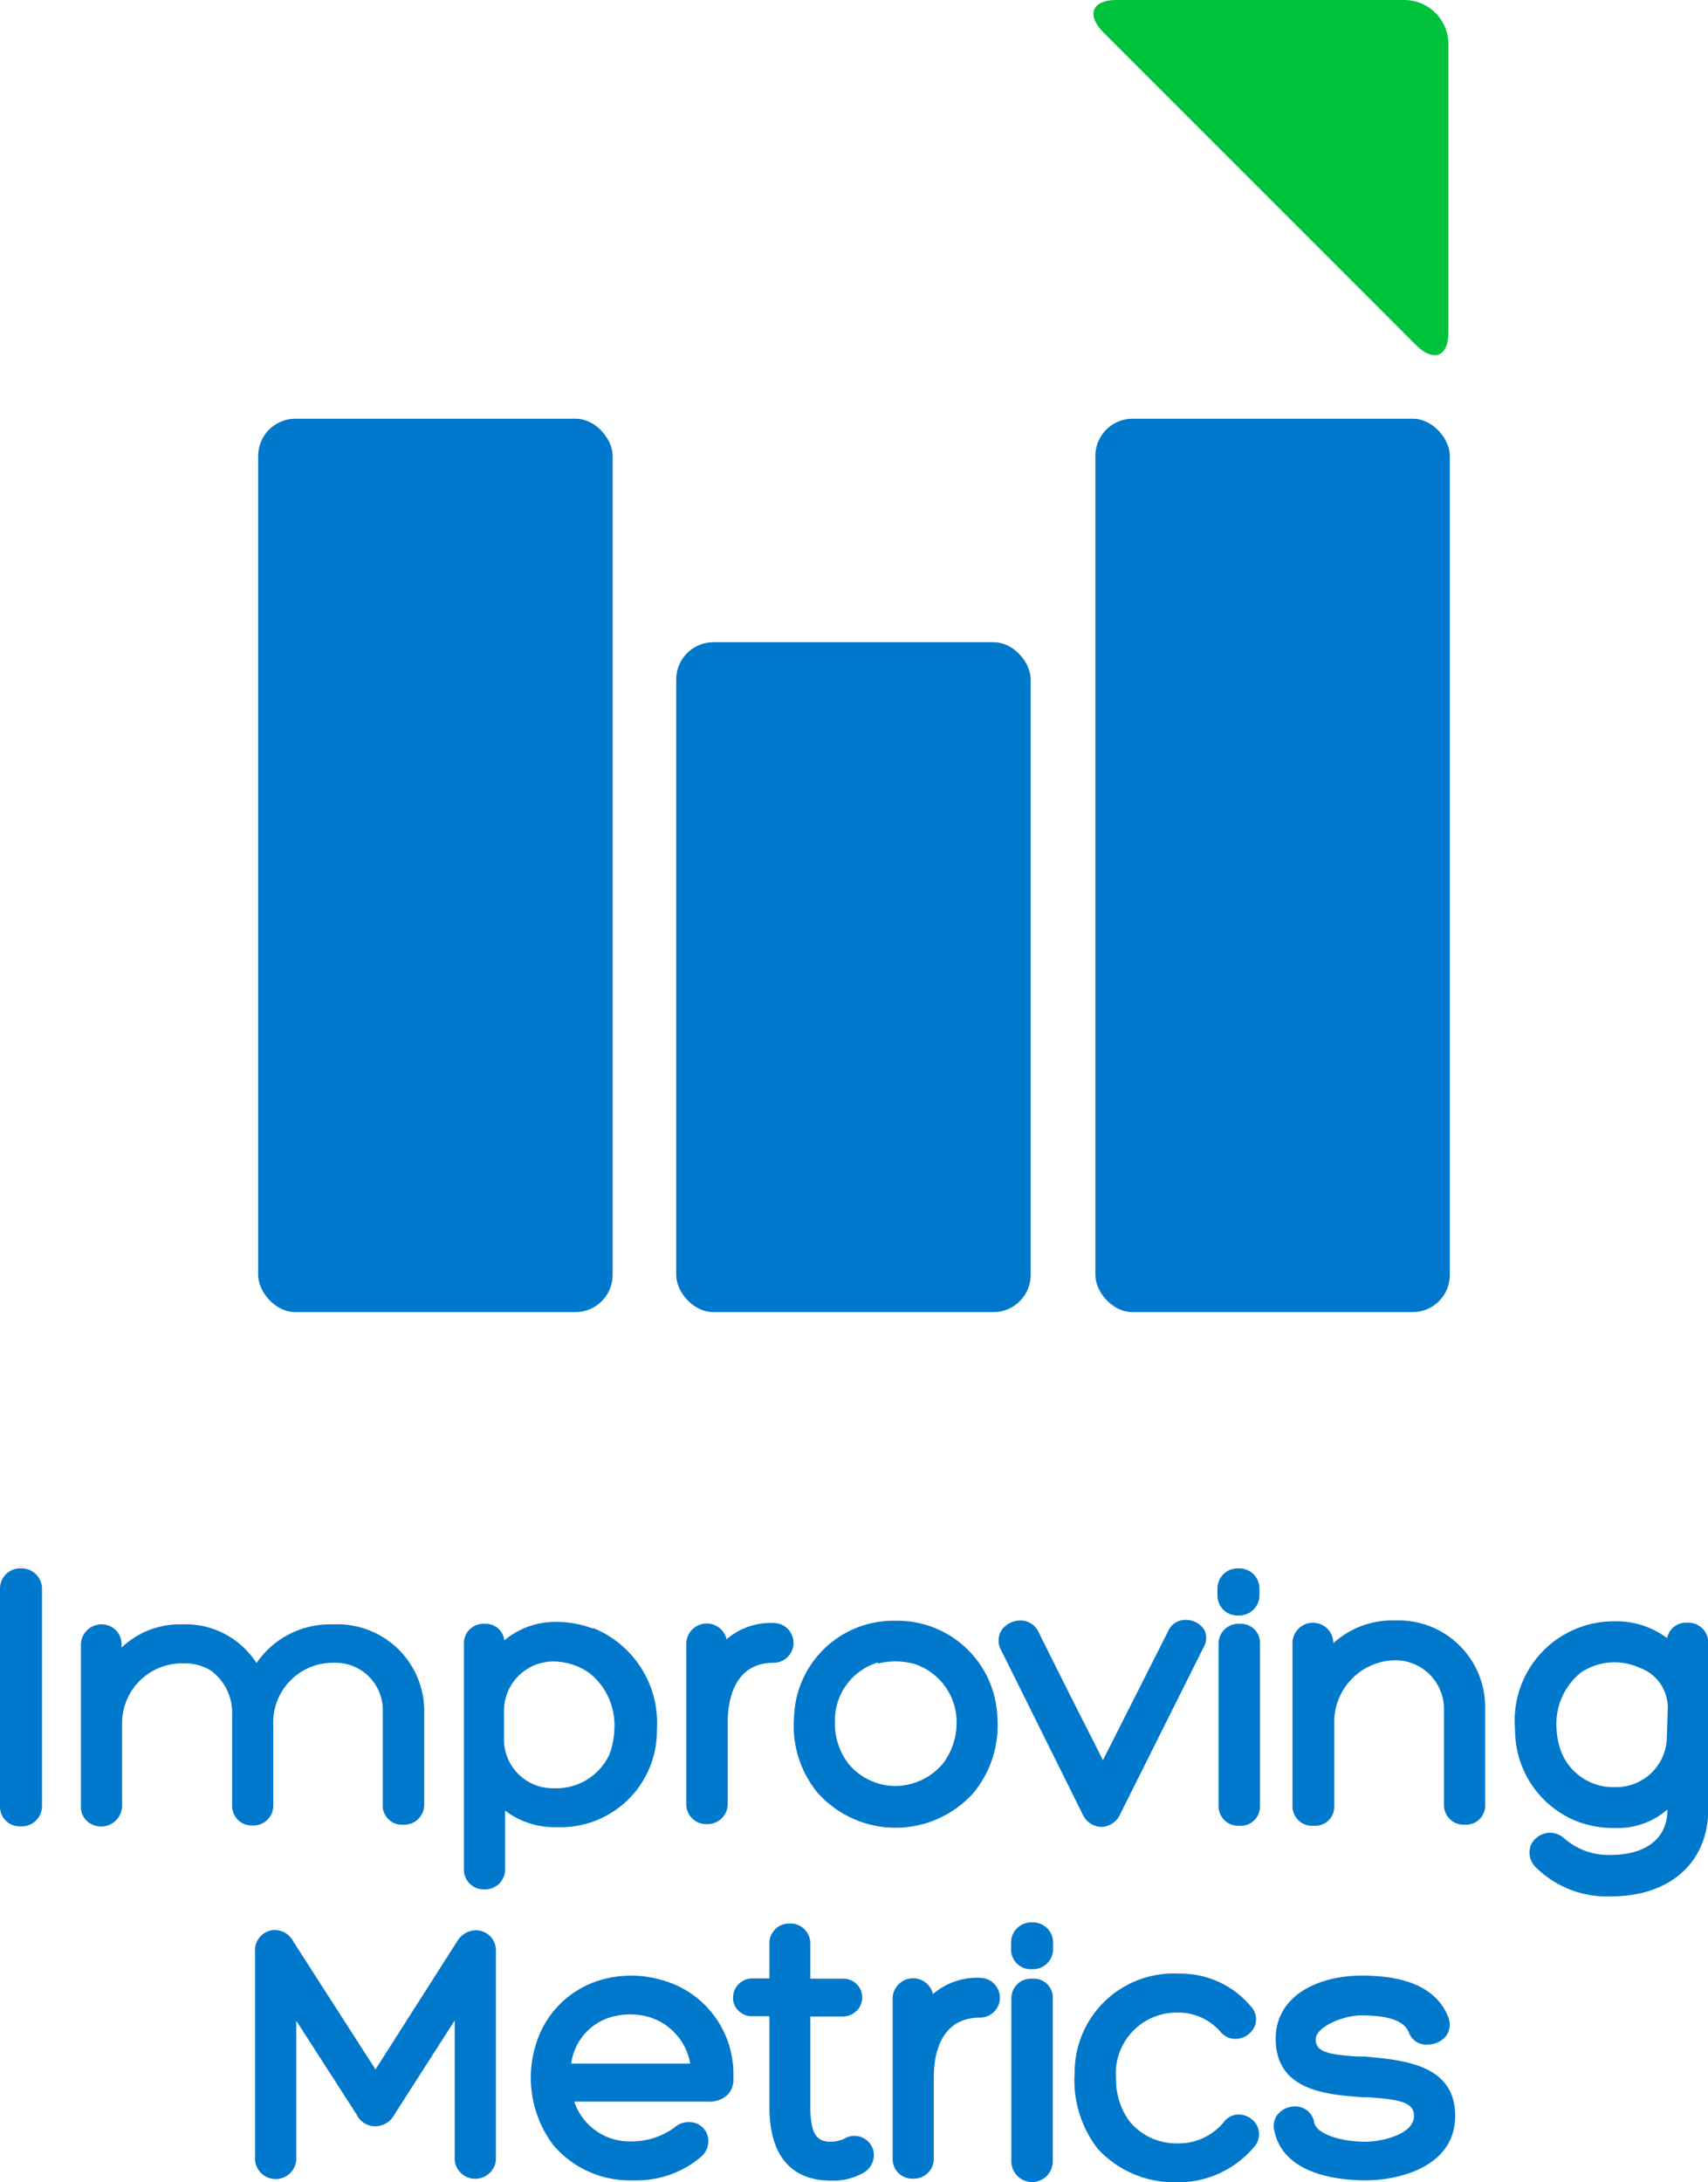
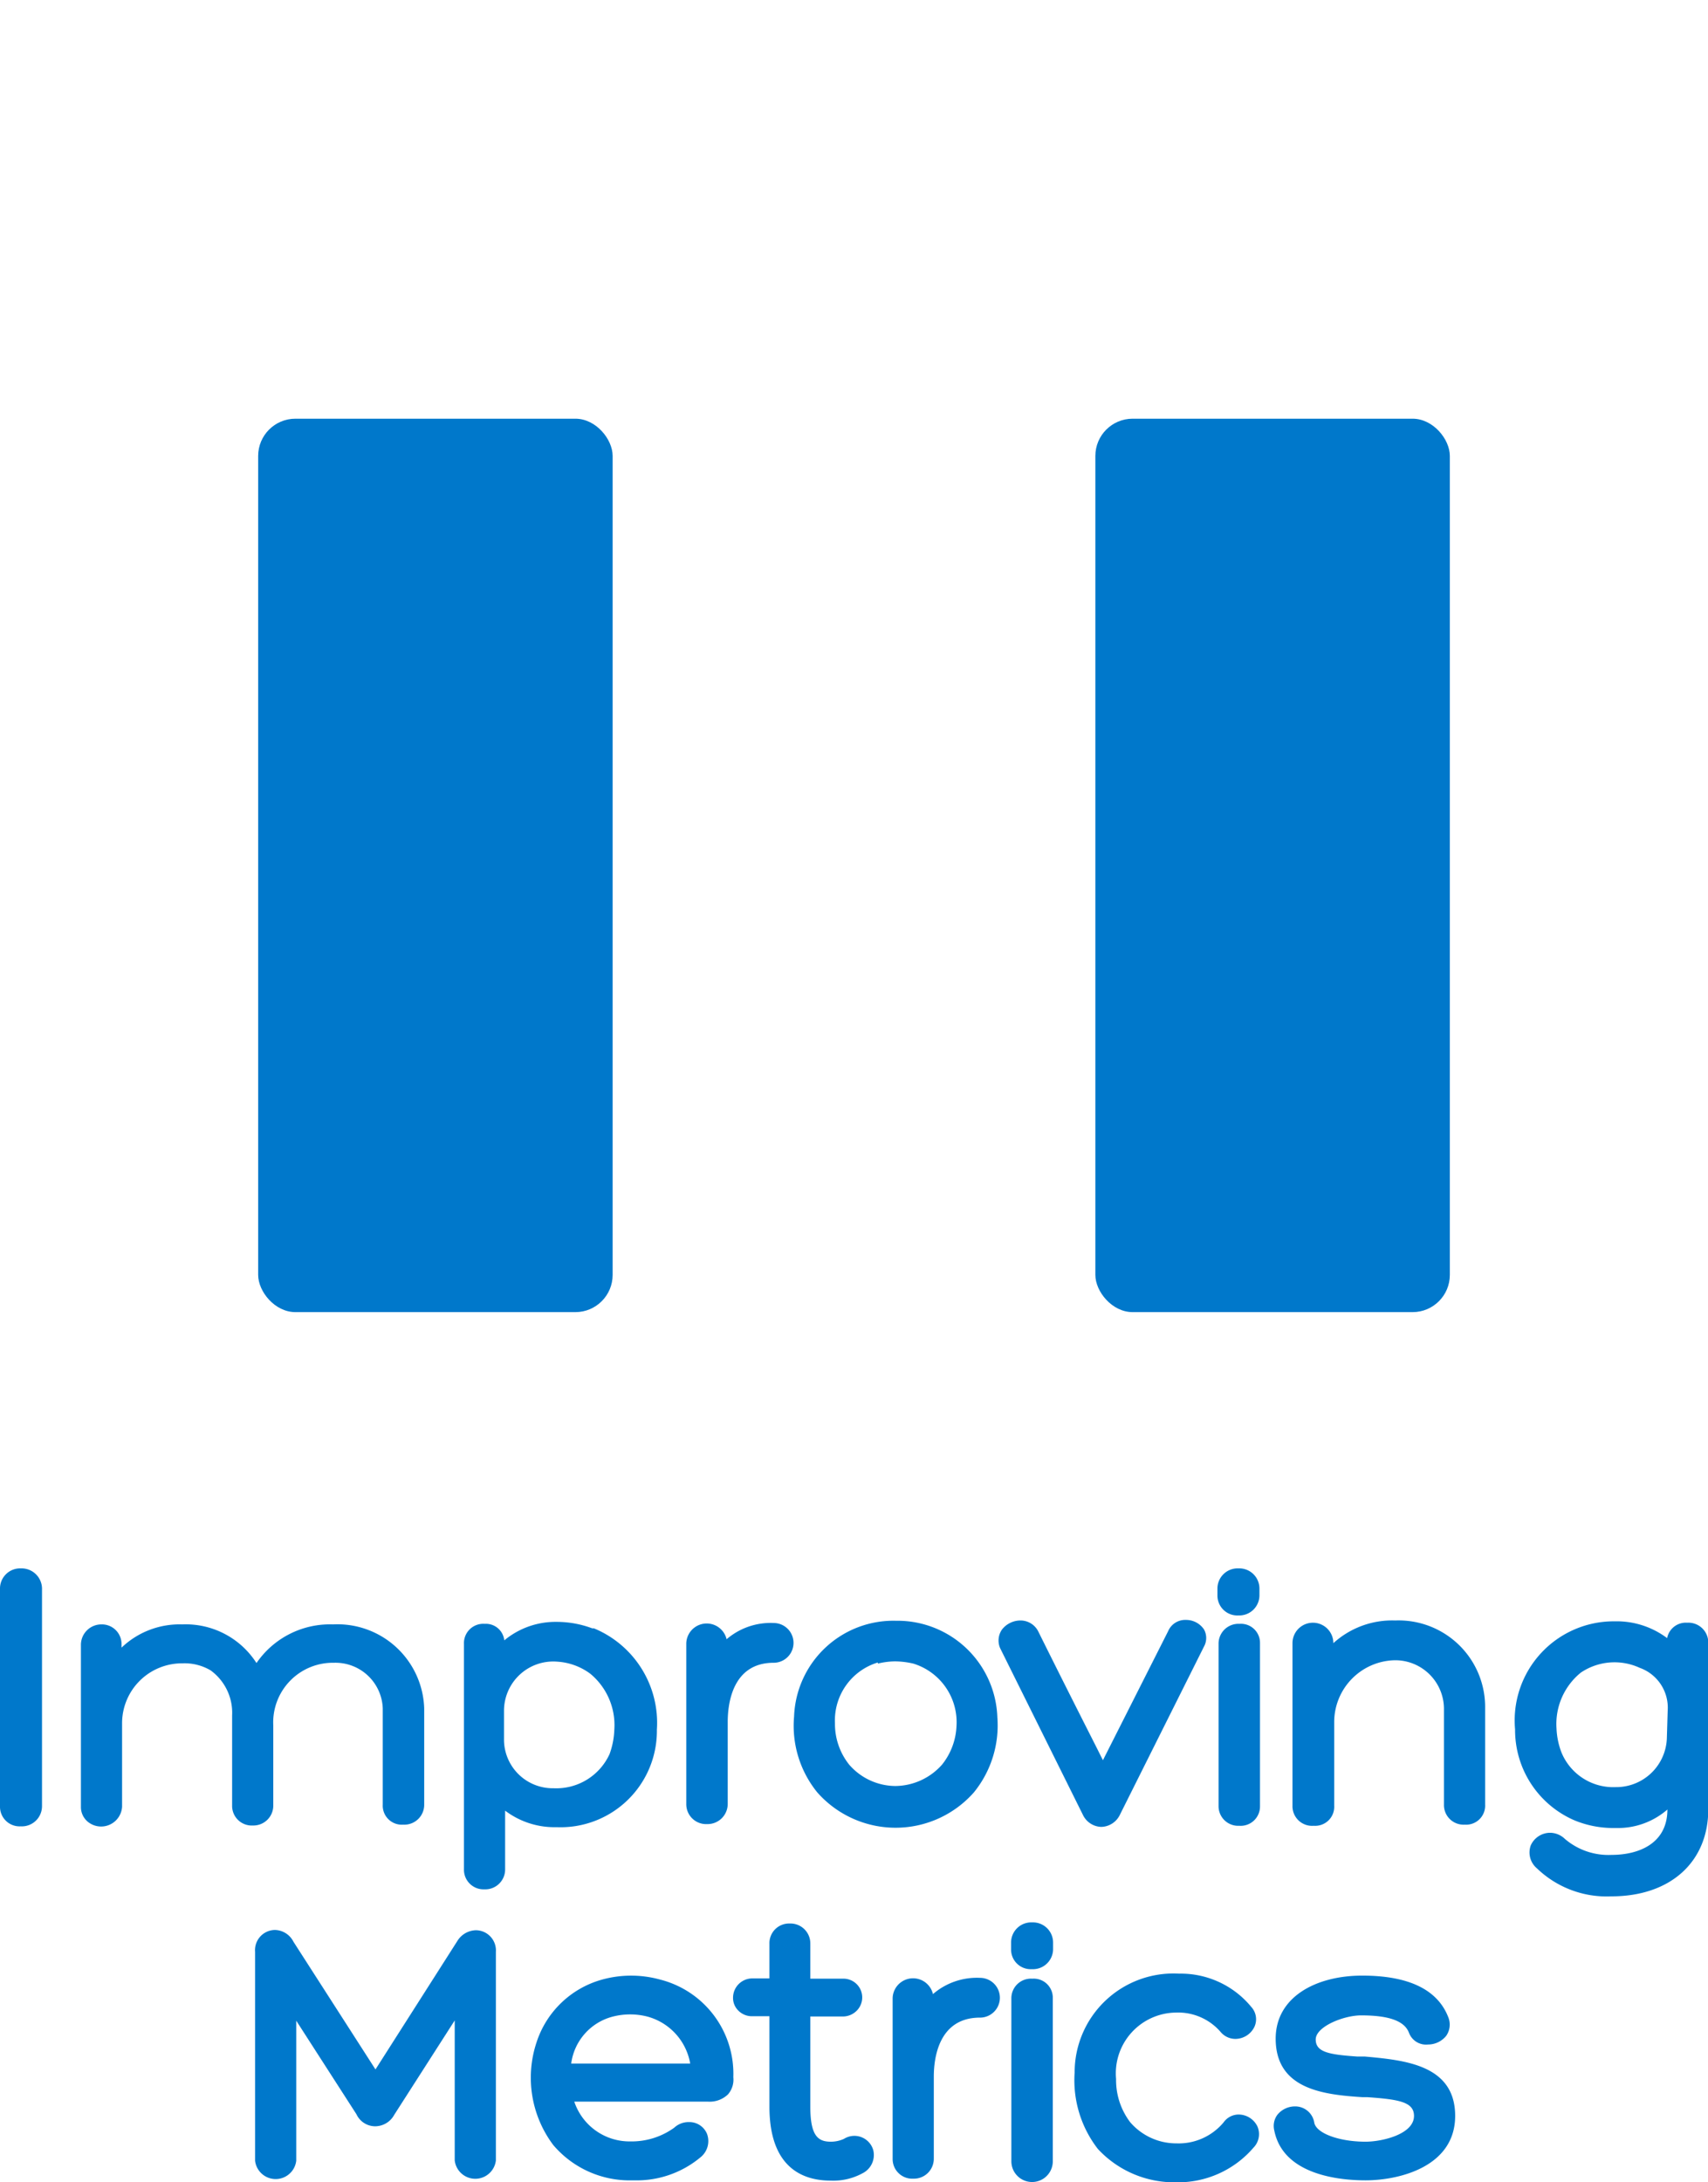
<svg xmlns="http://www.w3.org/2000/svg" viewBox="0 0 61 77.92">
  <title>Improving</title>
  <g id="Capa_2" data-name="Capa 2">
    <g id="Capa_1-2" data-name="Capa 1">
      <path d="M.75,56a.72.72,0,0,0-.75.74v7.75a.7.7,0,0,0,.74.72.72.72,0,0,0,.76-.72V56.76A.73.73,0,0,0,.75,56Z" style="fill:#0078cb" />
      <path d="M9.76,64.46V61.61a2.13,2.13,0,0,1,2.17-2.24A1.69,1.69,0,0,1,13.67,61v3.43a.68.68,0,0,0,.73.72.71.71,0,0,0,.75-.72V61a3.1,3.1,0,0,0-3.26-3,3.18,3.18,0,0,0-2.73,1.38A3,3,0,0,0,6.51,58a3,3,0,0,0-2.17.83v-.11A.7.7,0,0,0,3.62,58a.73.73,0,0,0-.73.72v5.79a.68.68,0,0,0,.25.54.75.75,0,0,0,1.22-.54V61.55a2.14,2.14,0,0,1,2.16-2.16,1.83,1.83,0,0,1,1,.25,1.87,1.87,0,0,1,.77,1.61v3.21a.7.7,0,0,0,.74.72A.71.71,0,0,0,9.76,64.46Z" style="fill:#0078cb" />
      <path d="M23.46,61.76a3.65,3.65,0,0,0-2.25-3.62l-.06,0a3.62,3.62,0,0,0-1.27-.23,2.86,2.86,0,0,0-1.87.66.66.66,0,0,0-.7-.59.69.69,0,0,0-.74.72v8.05a.7.7,0,0,0,.73.71.71.71,0,0,0,.74-.71V64.65a2.92,2.92,0,0,0,1.84.59A3.44,3.44,0,0,0,23.46,61.76ZM18,62.09v-1a1.76,1.76,0,0,1,1.9-1.76,2.21,2.21,0,0,1,1.18.43,2.38,2.38,0,0,1,.86,2,2.8,2.8,0,0,1-.17.87,2.09,2.09,0,0,1-2,1.22A1.74,1.74,0,0,1,18,62.09Z" style="fill:#0078cb" />
      <path d="M25.26,65.13a.72.72,0,0,0,.73-.72V61.48c0-.63.16-2.11,1.64-2.11a.71.71,0,1,0,0-1.42,2.41,2.41,0,0,0-1.68.58.73.73,0,0,0-1.44.14v5.74A.71.71,0,0,0,25.26,65.13Z" style="fill:#0078cb" />
      <path d="M29.19,64a3.73,3.73,0,0,0,5.59,0,3.79,3.79,0,0,0,.84-2.68A3.57,3.57,0,0,0,32,57.87a3.55,3.55,0,0,0-3.64,3.42A3.77,3.77,0,0,0,29.19,64Zm2.16-4.6a2.64,2.64,0,0,1,.62-.08,3,3,0,0,1,.65.08,2.19,2.19,0,0,1,1.54,2.24A2.36,2.36,0,0,1,33.65,63a2.25,2.25,0,0,1-1.67.77,2.2,2.2,0,0,1-1.65-.76,2.33,2.33,0,0,1-.51-1.48A2.16,2.16,0,0,1,31.35,59.36Z" style="fill:#0078cb" />
      <path d="M38.68,64.81a.75.75,0,0,0,.65.42.76.76,0,0,0,.67-.44l3-6a.63.63,0,0,0,0-.61.77.77,0,0,0-.65-.34.66.66,0,0,0-.63.4l-2.33,4.61-.25-.5c-.7-1.38-1.33-2.63-2.05-4.08a.71.71,0,0,0-.65-.41.84.84,0,0,0-.66.33.69.69,0,0,0-.06.66Z" style="fill:#0078cb" />
      <path d="M44.23,56a.72.72,0,0,0-.75.72v.25a.71.71,0,0,0,.75.71.72.72,0,0,0,.75-.71v-.25A.72.72,0,0,0,44.23,56Z" style="fill:#0078cb" />
      <path d="M45,64.5V58.66a.68.68,0,0,0-.73-.68.71.71,0,0,0-.75.69V64.5a.7.7,0,0,0,.74.69A.69.69,0,0,0,45,64.5Z" style="fill:#0078cb" />
      <path d="M49.83,57.86a3.12,3.12,0,0,0-2.21.81.73.73,0,0,0-1.46,0v5.8a.7.7,0,0,0,.76.72.68.68,0,0,0,.73-.72v-3a2.21,2.21,0,0,1,2.17-2.19A1.74,1.74,0,0,1,51.57,61v3.43a.7.7,0,0,0,.74.72.68.68,0,0,0,.73-.72V61A3.09,3.09,0,0,0,49.83,57.86Z" style="fill:#0078cb" />
      <path d="M60.26,57.94a.68.68,0,0,0-.72.55,3,3,0,0,0-1.87-.6,3.54,3.54,0,0,0-3.56,3.86A3.51,3.51,0,0,0,56.24,65a3.64,3.64,0,0,0,1.4.27h.11a2.69,2.69,0,0,0,1.8-.66c0,1.2-1,1.62-2,1.62a2.39,2.39,0,0,1-1.66-.57.77.77,0,0,0-.53-.22.76.76,0,0,0-.69.45.74.74,0,0,0,.22.82,3.59,3.59,0,0,0,2.66,1c2.1,0,3.46-1.22,3.46-3.11V58.67A.71.71,0,0,0,60.26,57.94Zm-.73,4.14a1.81,1.81,0,0,1-1.83,1.73h0a2,2,0,0,1-1.93-1.23,2.67,2.67,0,0,1-.18-.86,2.36,2.36,0,0,1,.87-2l0,0a2.15,2.15,0,0,1,2.1-.17,1.51,1.51,0,0,1,1,1.53Z" style="fill:#0078cb" />
      <path d="M17,68.92a.8.8,0,0,0-.67.39l-2.92,4.58-2.93-4.56a.76.76,0,0,0-.66-.42.72.72,0,0,0-.71.78v7.46a.74.74,0,0,0,1.47,0v-5l2.15,3.34a.74.74,0,0,0,.67.43.78.78,0,0,0,.68-.41l2.16-3.37v5a.74.74,0,0,0,1.47,0V69.69A.72.72,0,0,0,17,68.92Z" style="fill:#0078cb" />
      <path d="M23.57,70.68h0a3.89,3.89,0,0,0-2.06,0,3.42,3.42,0,0,0-2.35,2.25,4,4,0,0,0,.6,3.66,3.58,3.58,0,0,0,2.83,1.26h.07A3.55,3.55,0,0,0,25.05,77a.74.74,0,0,0,.2-.81.68.68,0,0,0-.65-.42.75.75,0,0,0-.52.2,2.6,2.6,0,0,1-1.57.49,2.08,2.08,0,0,1-2-1.42h4.78a.94.94,0,0,0,.71-.26.8.8,0,0,0,.19-.61A3.47,3.47,0,0,0,23.57,70.68Zm-3.17,3A2,2,0,0,1,21.9,72a2.48,2.48,0,0,1,1.21,0h0a2.11,2.11,0,0,1,1.54,1.68Z" style="fill:#0078cb" />
      <path d="M30.14,76.37a1.13,1.13,0,0,1-.47.1c-.45,0-.73-.2-.73-1.25V72h1.15a.7.7,0,0,0,.51-.21.67.67,0,0,0-.51-1.14H28.94V69.4a.71.71,0,0,0-.74-.72.7.7,0,0,0-.72.72v1.24h-.6a.69.69,0,0,0-.7.69.63.63,0,0,0,.18.45.68.68,0,0,0,.52.21h.6v3.23c0,2.18,1.19,2.64,2.19,2.64a2.18,2.18,0,0,0,1.13-.26.73.73,0,0,0,.39-.82A.7.7,0,0,0,30.14,76.37Z" style="fill:#0078cb" />
      <path d="M35,70.62a2.4,2.4,0,0,0-1.68.58.73.73,0,0,0-1.44.13v5.75a.7.7,0,0,0,.74.71.71.71,0,0,0,.73-.71V74.15c0-.64.16-2.11,1.65-2.11a.71.71,0,1,0,0-1.42Z" style="fill:#0078cb" />
      <path d="M36.87,70.65a.7.7,0,0,0-.75.68v5.84a.74.74,0,0,0,1.48,0V71.32A.68.68,0,0,0,36.87,70.65Z" style="fill:#0078cb" />
      <path d="M36.86,68.64a.72.72,0,0,0-.75.71v.26a.7.7,0,0,0,.74.7.72.72,0,0,0,.76-.7v-.26A.72.72,0,0,0,36.86,68.64Z" style="fill:#0078cb" />
      <path d="M44.24,75.5a.66.66,0,0,0-.54.28,2.09,2.09,0,0,1-1.68.75,2.17,2.17,0,0,1-1.66-.76,2.49,2.49,0,0,1-.5-1.54A2.17,2.17,0,0,1,42,71.86a2,2,0,0,1,1.6.7.69.69,0,0,0,.53.24.76.76,0,0,0,.67-.43.65.65,0,0,0-.11-.71,3.26,3.26,0,0,0-2.58-1.19A3.53,3.53,0,0,0,38.38,74a4,4,0,0,0,.83,2.73A3.72,3.72,0,0,0,42,77.92a3.55,3.55,0,0,0,2.77-1.24.69.69,0,0,0,.14-.75A.75.75,0,0,0,44.24,75.5Z" style="fill:#0078cb" />
      <path d="M48.75,73.43l-.27,0c-1-.07-1.49-.15-1.49-.61s1-.86,1.62-.86c1,0,1.55.2,1.71.62A.65.65,0,0,0,51,73a.83.83,0,0,0,.65-.31.7.7,0,0,0,.08-.65c-.38-1-1.42-1.5-3.08-1.5s-3.09.77-3.09,2.25c0,1.81,1.71,2,3.09,2.09l.18,0c1.13.08,1.67.17,1.67.67,0,.65-1.13.92-1.73.92-.95,0-1.75-.3-1.83-.67a.69.69,0,0,0-.69-.59.81.81,0,0,0-.63.3.67.67,0,0,0-.11.56c.32,1.61,2.38,1.78,3.26,1.78,1.19,0,3.2-.48,3.2-2.3S50.18,73.56,48.75,73.43Z" style="fill:#0078cb" />
      <rect x="9.22" y="14.95" width="12.66" height="31.9" rx="1.33" ry="1.33" style="fill:#0078cb" />
-       <rect x="24.15" y="22.93" width="12.66" height="23.92" rx="1.33" ry="1.33" style="fill:#0078cb" />
      <rect x="39.12" y="14.95" width="12.66" height="31.9" rx="1.33" ry="1.33" style="fill:#0078cb" />
-       <path d="M50.15,0H39.88c-.87,0-1.09.51-.49,1.14l11.2,11.2c.63.6,1.14.39,1.14-.48V1.58A1.58,1.58,0,0,0,50.15,0" style="fill:#00c23c" />
    </g>
  </g>
</svg>